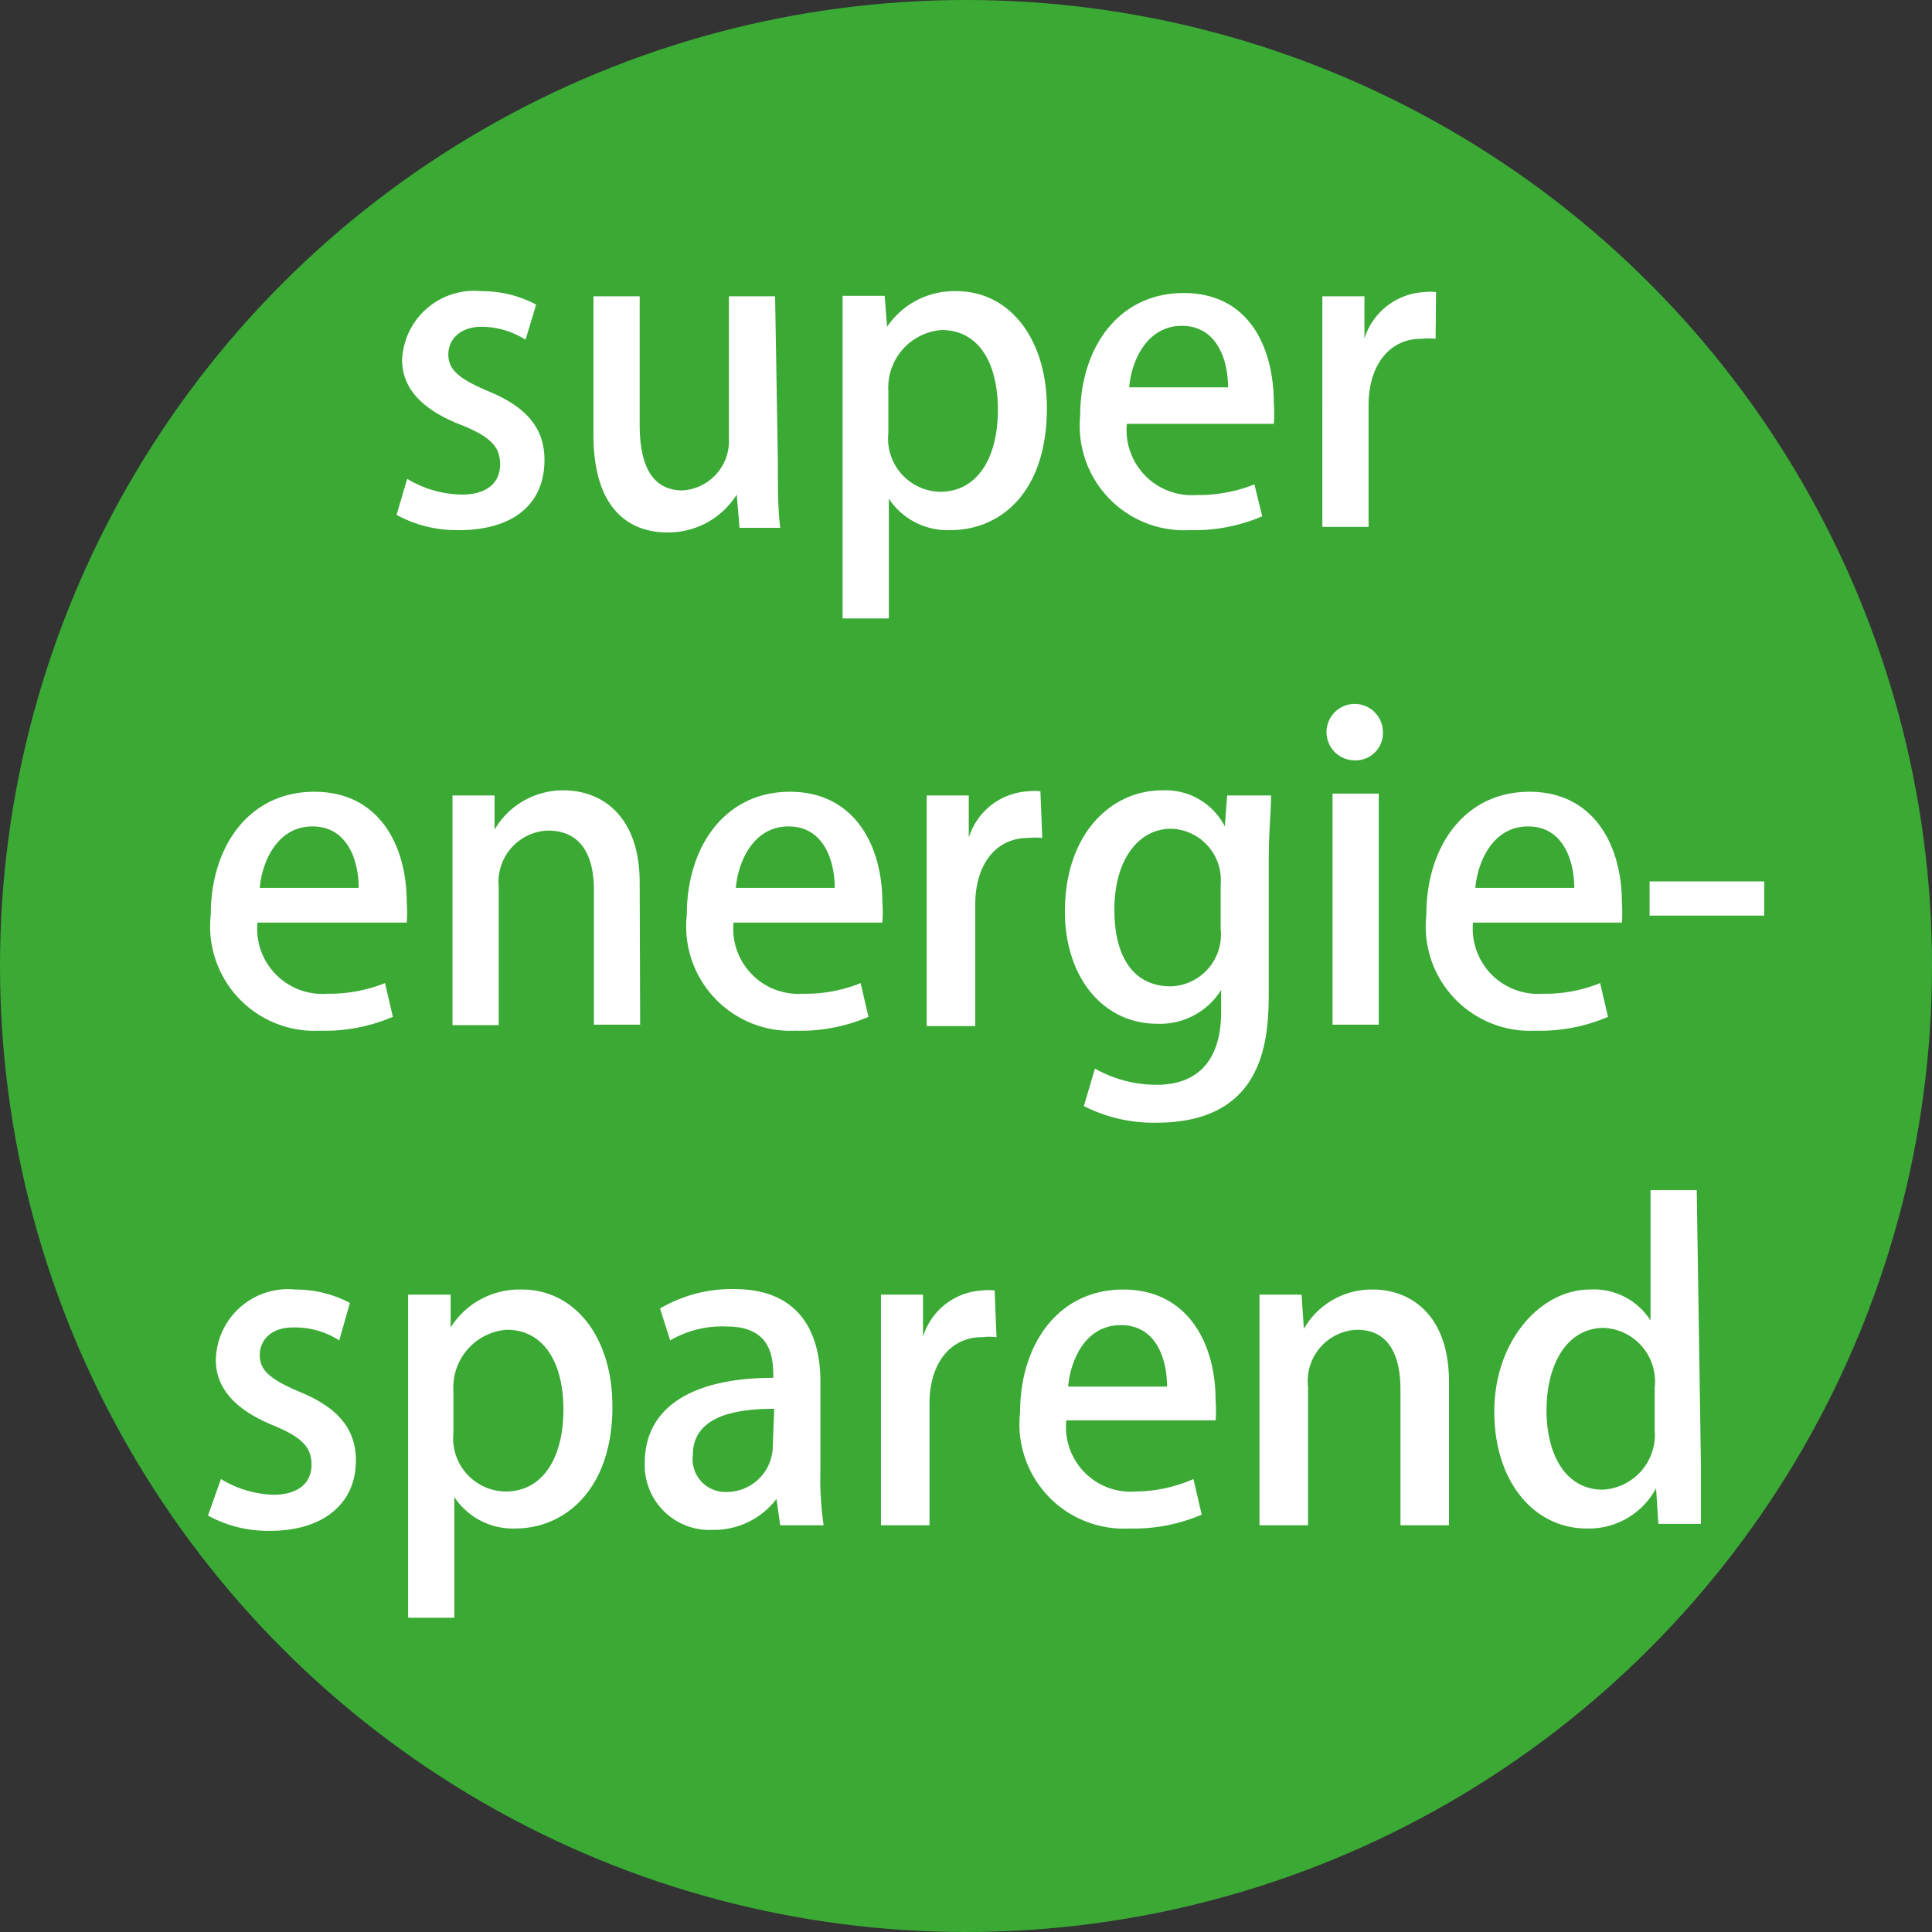
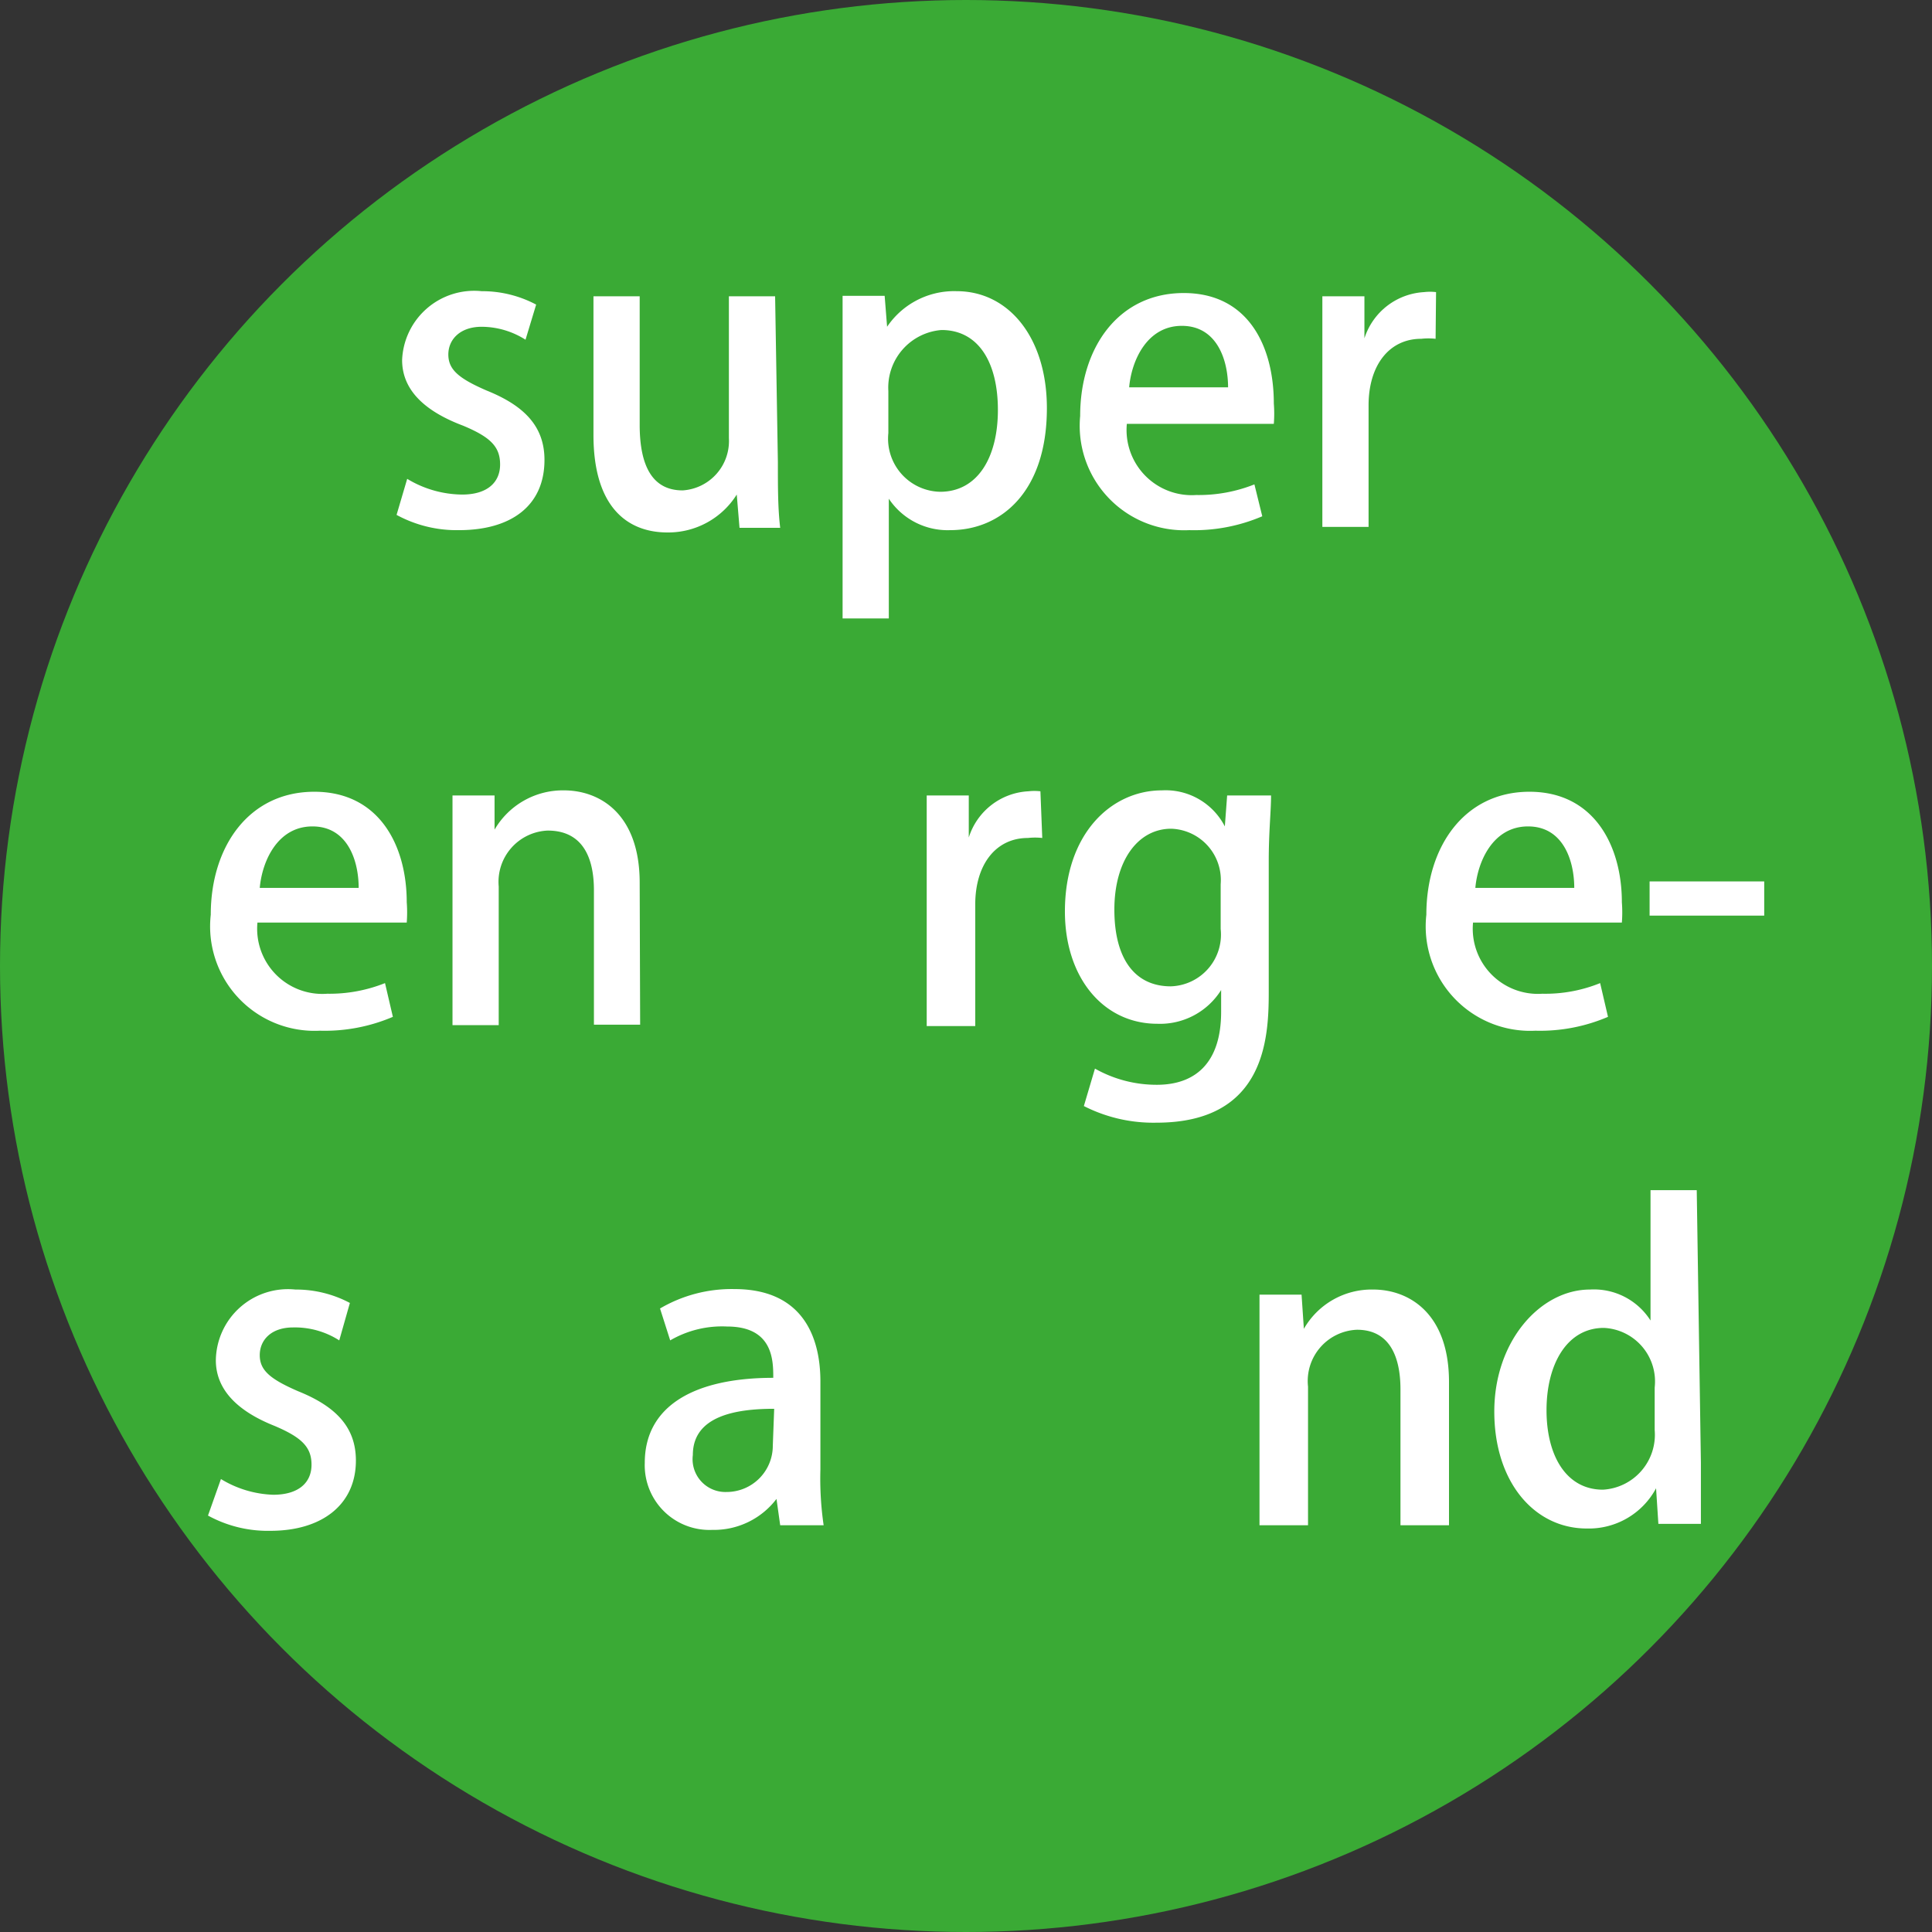
<svg xmlns="http://www.w3.org/2000/svg" id="Ebene_1" data-name="Ebene 1" viewBox="0 0 41.8 41.8">
  <rect x="0" y="0" width="41.8" height="41.8" fill="#333333" stroke="none" />
  <defs>
    <style>.cls-1{fill:#3aaa35;}.cls-2{fill:#fff;}</style>
  </defs>
  <title>house5-greenDE</title>
  <circle class="cls-1" cx="20.9" cy="20.9" r="20.9" />
  <path class="cls-2" d="M11.37,7.35a1.78,1.78,0,0,0-.95-.28c-.46,0-.72.27-.72.6s.23.52.83.78c.82.33,1.25.78,1.25,1.5,0,1-.73,1.52-1.85,1.52a2.72,2.72,0,0,1-1.35-.33l.23-.78A2.33,2.33,0,0,0,10,10.7c.55,0,.82-.27.82-.65s-.2-.59-.8-.84C9.09,8.86,8.7,8.37,8.7,7.79A1.56,1.56,0,0,1,10.42,6.3a2.49,2.49,0,0,1,1.18.29Z" />
  <path class="cls-2" d="M16.83,10c0,.56,0,1,.05,1.42H16l-.06-.72h0a1.75,1.75,0,0,1-1.5.82c-.85,0-1.6-.53-1.6-2.11v-3h1V9.19c0,.85.25,1.42.93,1.42a1.07,1.07,0,0,0,1-1.13V6.41h1Z" />
  <path class="cls-2" d="M19.13,7.17A1.75,1.75,0,0,1,20.7,6.3c1.12,0,1.95,1,1.95,2.53,0,1.82-1,2.64-2.09,2.64a1.53,1.53,0,0,1-1.33-.68h0v2.59h-1V8c0-.64,0-1.16,0-1.6h.91l.06.76Zm.09,2.2a1.15,1.15,0,0,0,1.12,1.27c.81,0,1.25-.74,1.25-1.77s-.42-1.73-1.22-1.73a1.25,1.25,0,0,0-1.15,1.32Z" />
  <path class="cls-2" d="M27.31,11.17a3.75,3.75,0,0,1-1.58.3A2.26,2.26,0,0,1,23.37,9c0-1.48.83-2.66,2.24-2.66s1.95,1.17,1.95,2.39a2.85,2.85,0,0,1,0,.44H24.38a1.41,1.41,0,0,0,1.5,1.54,3.26,3.26,0,0,0,1.26-.23Zm-.74-2.79c0-.59-.24-1.33-1-1.33s-1.09.76-1.14,1.33Z" />
  <path class="cls-2" d="M31.06,7.33a1.42,1.42,0,0,0-.31,0c-.7,0-1.14.58-1.14,1.44v2.63h-1V7.92c0-.57,0-1,0-1.51h.91l0,.91h0a1.44,1.44,0,0,1,1.29-1,1.09,1.09,0,0,1,.26,0Z" />
  <path class="cls-2" d="M8.5,22a3.75,3.75,0,0,1-1.58.3,2.26,2.26,0,0,1-2.36-2.51c0-1.48.83-2.66,2.24-2.66s2,1.17,2,2.39a2.85,2.85,0,0,1,0,.44H5.57a1.41,1.41,0,0,0,1.51,1.54,3.24,3.24,0,0,0,1.25-.23Zm-.74-2.79c0-.59-.24-1.33-1-1.33s-1.09.76-1.14,1.33Z" />
  <path class="cls-2" d="M13.85,22.17h-1V19.26c0-.7-.24-1.29-1-1.29a1.11,1.11,0,0,0-1.06,1.21v3h-1V18.61c0-.55,0-1,0-1.4h.91l0,.74h0a1.71,1.71,0,0,1,1.5-.85c.78,0,1.64.51,1.64,2Z" />
-   <path class="cls-2" d="M18.79,22a3.73,3.73,0,0,1-1.57.3,2.26,2.26,0,0,1-2.36-2.51c0-1.48.83-2.66,2.23-2.66s2,1.17,2,2.39a2.85,2.85,0,0,1,0,.44H15.87a1.41,1.41,0,0,0,1.5,1.54,3.16,3.16,0,0,0,1.25-.23Zm-.73-2.79c0-.59-.24-1.33-1-1.33s-1.09.76-1.14,1.33Z" />
  <path class="cls-2" d="M22.55,18.13a1.42,1.42,0,0,0-.31,0c-.7,0-1.14.58-1.14,1.44v2.63H20.05V18.72c0-.57,0-1,0-1.51h.91l0,.91h0a1.43,1.43,0,0,1,1.29-1,1.15,1.15,0,0,1,.26,0Z" />
  <path class="cls-2" d="M27.5,17.21c0,.35-.05.77-.05,1.43v2.83c0,1-.08,2.82-2.43,2.82a3.31,3.31,0,0,1-1.57-.36l.24-.81a2.71,2.71,0,0,0,1.34.35c.81,0,1.39-.45,1.39-1.58v-.47h0a1.56,1.56,0,0,1-1.38.73c-1.17,0-2-1-2-2.43,0-1.68,1-2.62,2.1-2.62a1.44,1.44,0,0,1,1.36.78h0l.05-.67Zm-1.09,1.92a1.11,1.11,0,0,0-1.07-1.2c-.72,0-1.23.69-1.23,1.75s.44,1.66,1.22,1.66a1.12,1.12,0,0,0,1.08-1.24Z" />
-   <path class="cls-2" d="M29.3,16.45a.61.61,0,1,1,.62-.61A.59.59,0,0,1,29.3,16.45Zm.53,5.72h-1v-5h1Z" />
  <path class="cls-2" d="M34.79,22a3.73,3.73,0,0,1-1.57.3,2.26,2.26,0,0,1-2.36-2.51c0-1.48.83-2.66,2.23-2.66s2,1.17,2,2.39a2.85,2.85,0,0,1,0,.44H31.87a1.41,1.41,0,0,0,1.5,1.54,3.16,3.16,0,0,0,1.25-.23Zm-.73-2.79c0-.59-.24-1.33-1-1.33s-1.09.76-1.14,1.33Z" />
  <path class="cls-2" d="M35.69,19.07h2.48v.74H35.69Z" />
  <path class="cls-2" d="M7.34,29a1.78,1.78,0,0,0-1-.28c-.47,0-.72.27-.72.6s.23.52.83.78c.82.33,1.25.78,1.25,1.5,0,.95-.73,1.52-1.85,1.52a2.69,2.69,0,0,1-1.35-.33L4.78,32a2.32,2.32,0,0,0,1.13.34c.56,0,.83-.27.83-.65s-.21-.59-.8-.84c-.88-.35-1.27-.84-1.27-1.42A1.56,1.56,0,0,1,6.39,27.9a2.49,2.49,0,0,1,1.18.29Z" />
-   <path class="cls-2" d="M9.72,28.77a1.76,1.76,0,0,1,1.58-.87c1.11,0,1.95,1,1.95,2.53,0,1.82-1.05,2.64-2.1,2.64a1.52,1.52,0,0,1-1.32-.68h0V35h-1V29.61c0-.64,0-1.16,0-1.6h.92l0,.76ZM9.81,31a1.15,1.15,0,0,0,1.13,1.27c.81,0,1.25-.74,1.25-1.77s-.43-1.73-1.23-1.73a1.25,1.25,0,0,0-1.15,1.32Z" />
  <path class="cls-2" d="M17.75,31.79A7,7,0,0,0,17.82,33h-.94l-.08-.57h0a1.7,1.7,0,0,1-1.39.67,1.4,1.4,0,0,1-1.46-1.45c0-1.23,1.07-1.84,2.78-1.84,0-.37,0-1.11-1-1.11A2.23,2.23,0,0,0,14.5,29l-.22-.69a3.06,3.06,0,0,1,1.61-.42c1.45,0,1.86,1,1.86,2Zm-1-1.31c-.82,0-1.76.15-1.76,1a.71.71,0,0,0,.73.8,1,1,0,0,0,1-1Z" />
-   <path class="cls-2" d="M21.56,28.93a1.42,1.42,0,0,0-.31,0c-.7,0-1.14.58-1.14,1.44V33H19.06V29.52c0-.57,0-1.05,0-1.51h.91l0,.91h0a1.42,1.42,0,0,1,1.28-1,1.18,1.18,0,0,1,.27,0Z" />
-   <path class="cls-2" d="M26,32.77a3.73,3.73,0,0,1-1.57.3,2.26,2.26,0,0,1-2.36-2.51c0-1.48.83-2.66,2.23-2.66s2,1.17,2,2.39a2.85,2.85,0,0,1,0,.44H23.07a1.4,1.4,0,0,0,1.5,1.54A3.16,3.16,0,0,0,25.82,32ZM25.25,30c0-.59-.23-1.33-1-1.33s-1.09.76-1.14,1.33Z" />
  <path class="cls-2" d="M31.35,33H30.3V30.06c0-.7-.23-1.29-.94-1.29A1.11,1.11,0,0,0,28.3,30v3H27.25V29.41c0-.55,0-1,0-1.4h.91l.05.74h0a1.69,1.69,0,0,1,1.5-.85c.77,0,1.64.51,1.64,2Z" />
  <path class="cls-2" d="M36.8,31.65c0,.45,0,1,0,1.32h-.92l-.05-.77h0a1.65,1.65,0,0,1-1.5.87c-1.13,0-2-1-2-2.53s1-2.64,2.07-2.64a1.45,1.45,0,0,1,1.31.67h0V25.75h1Zm-1-1.63a1.16,1.16,0,0,0-1.1-1.29c-.8,0-1.24.79-1.24,1.78s.43,1.72,1.22,1.72a1.19,1.19,0,0,0,1.12-1.29Z" />
</svg>